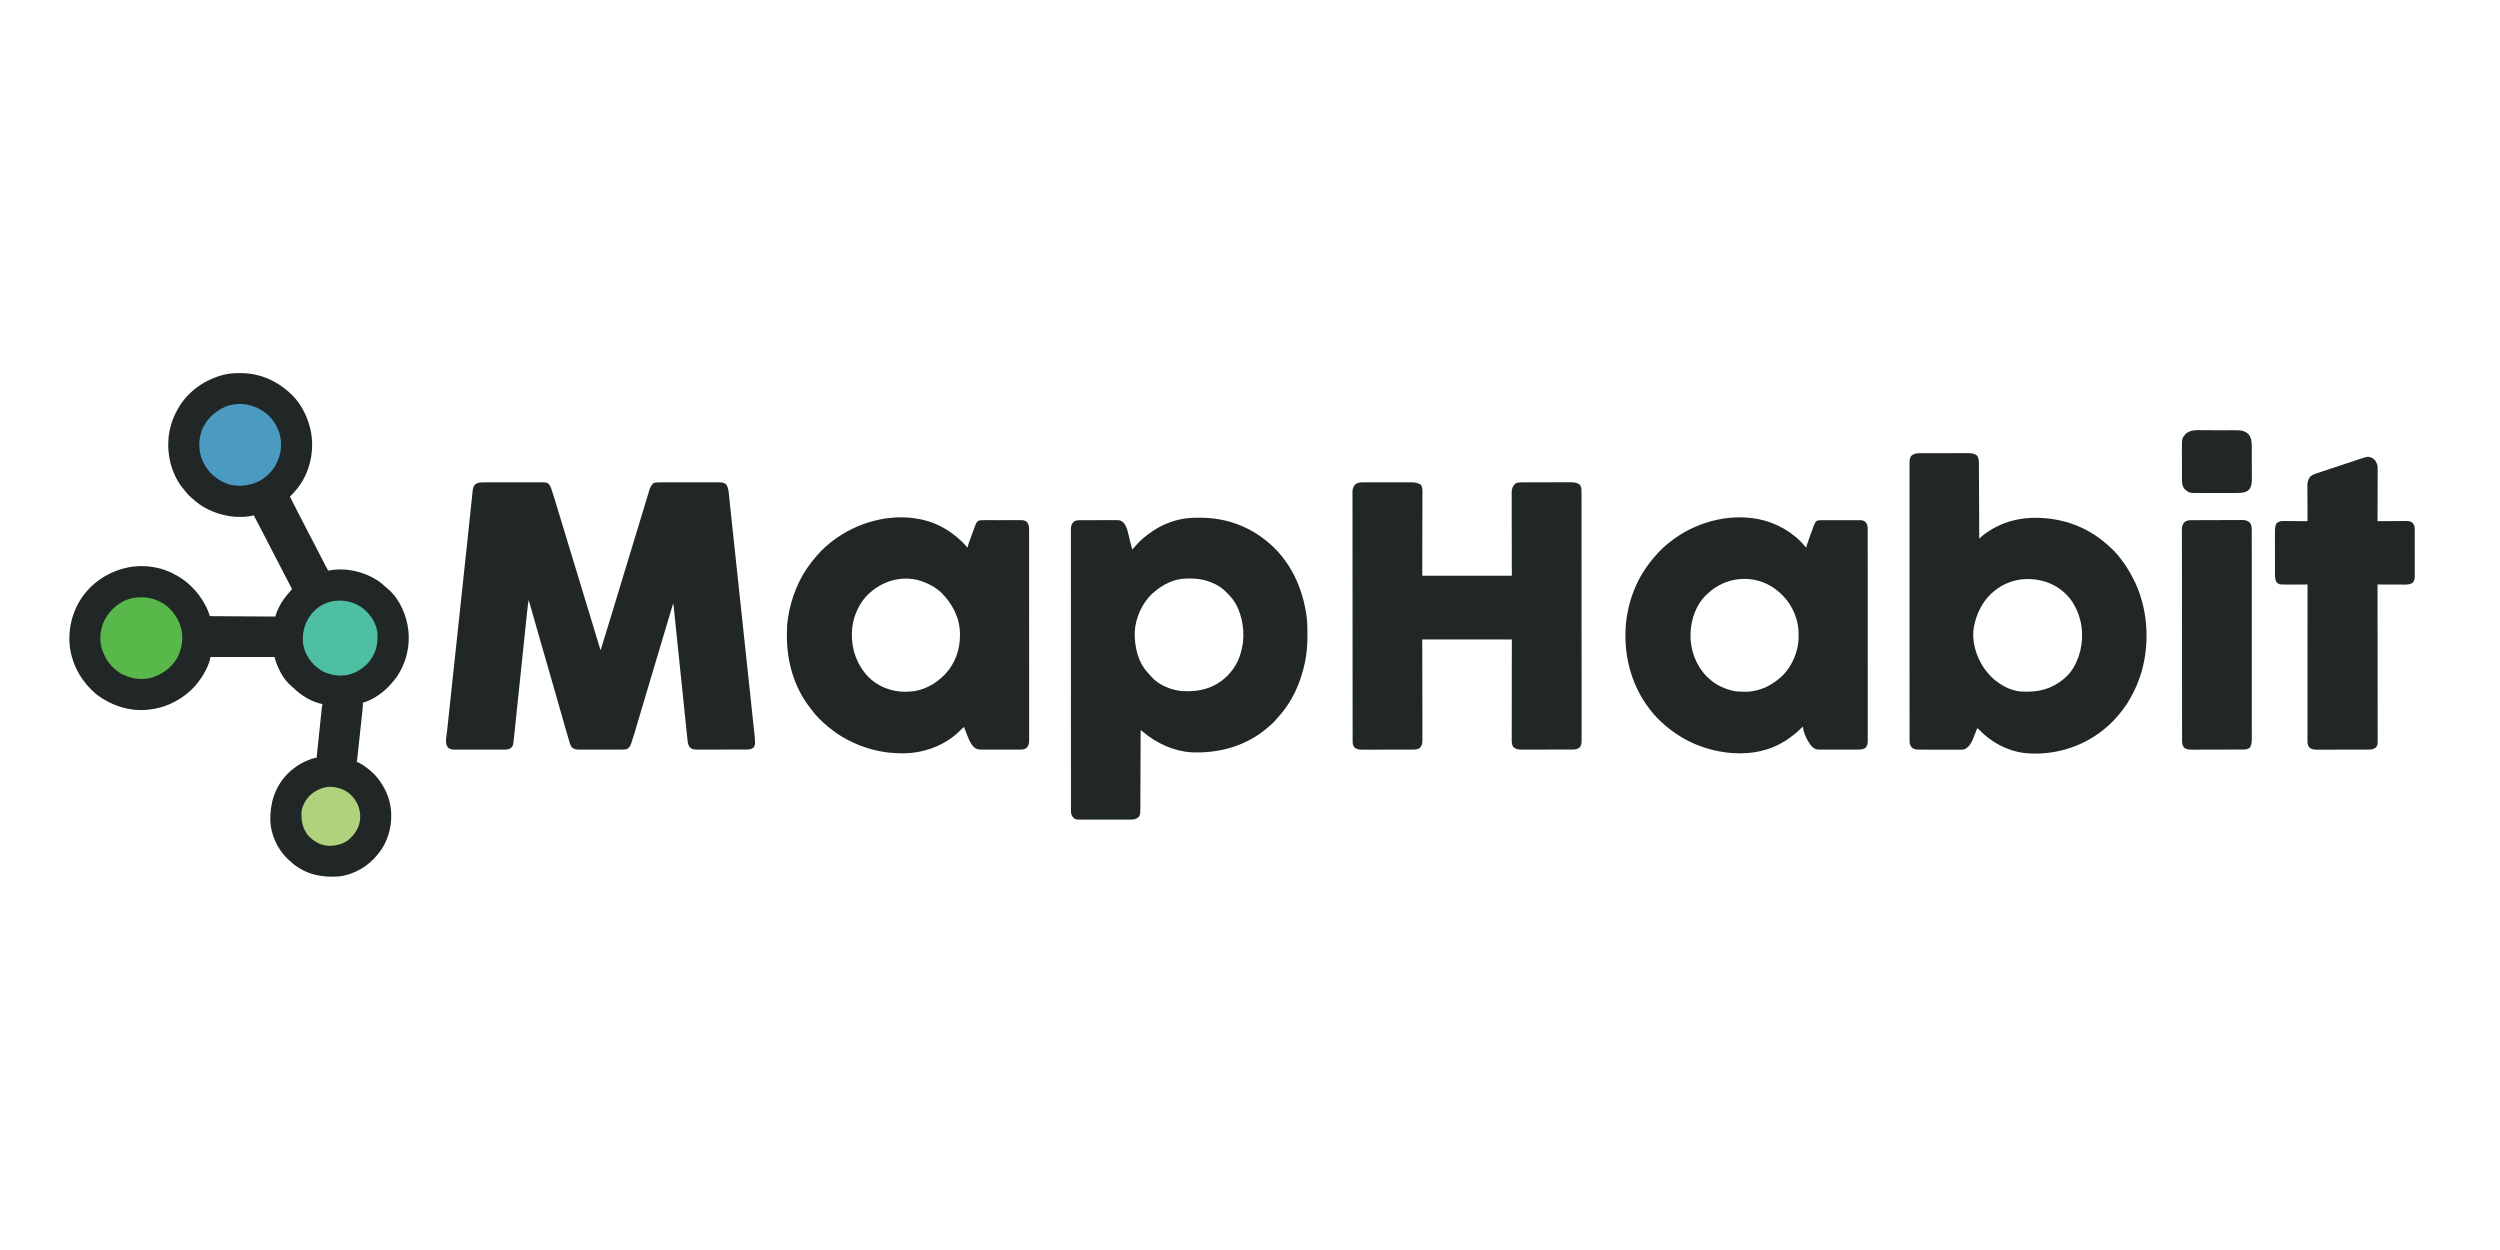
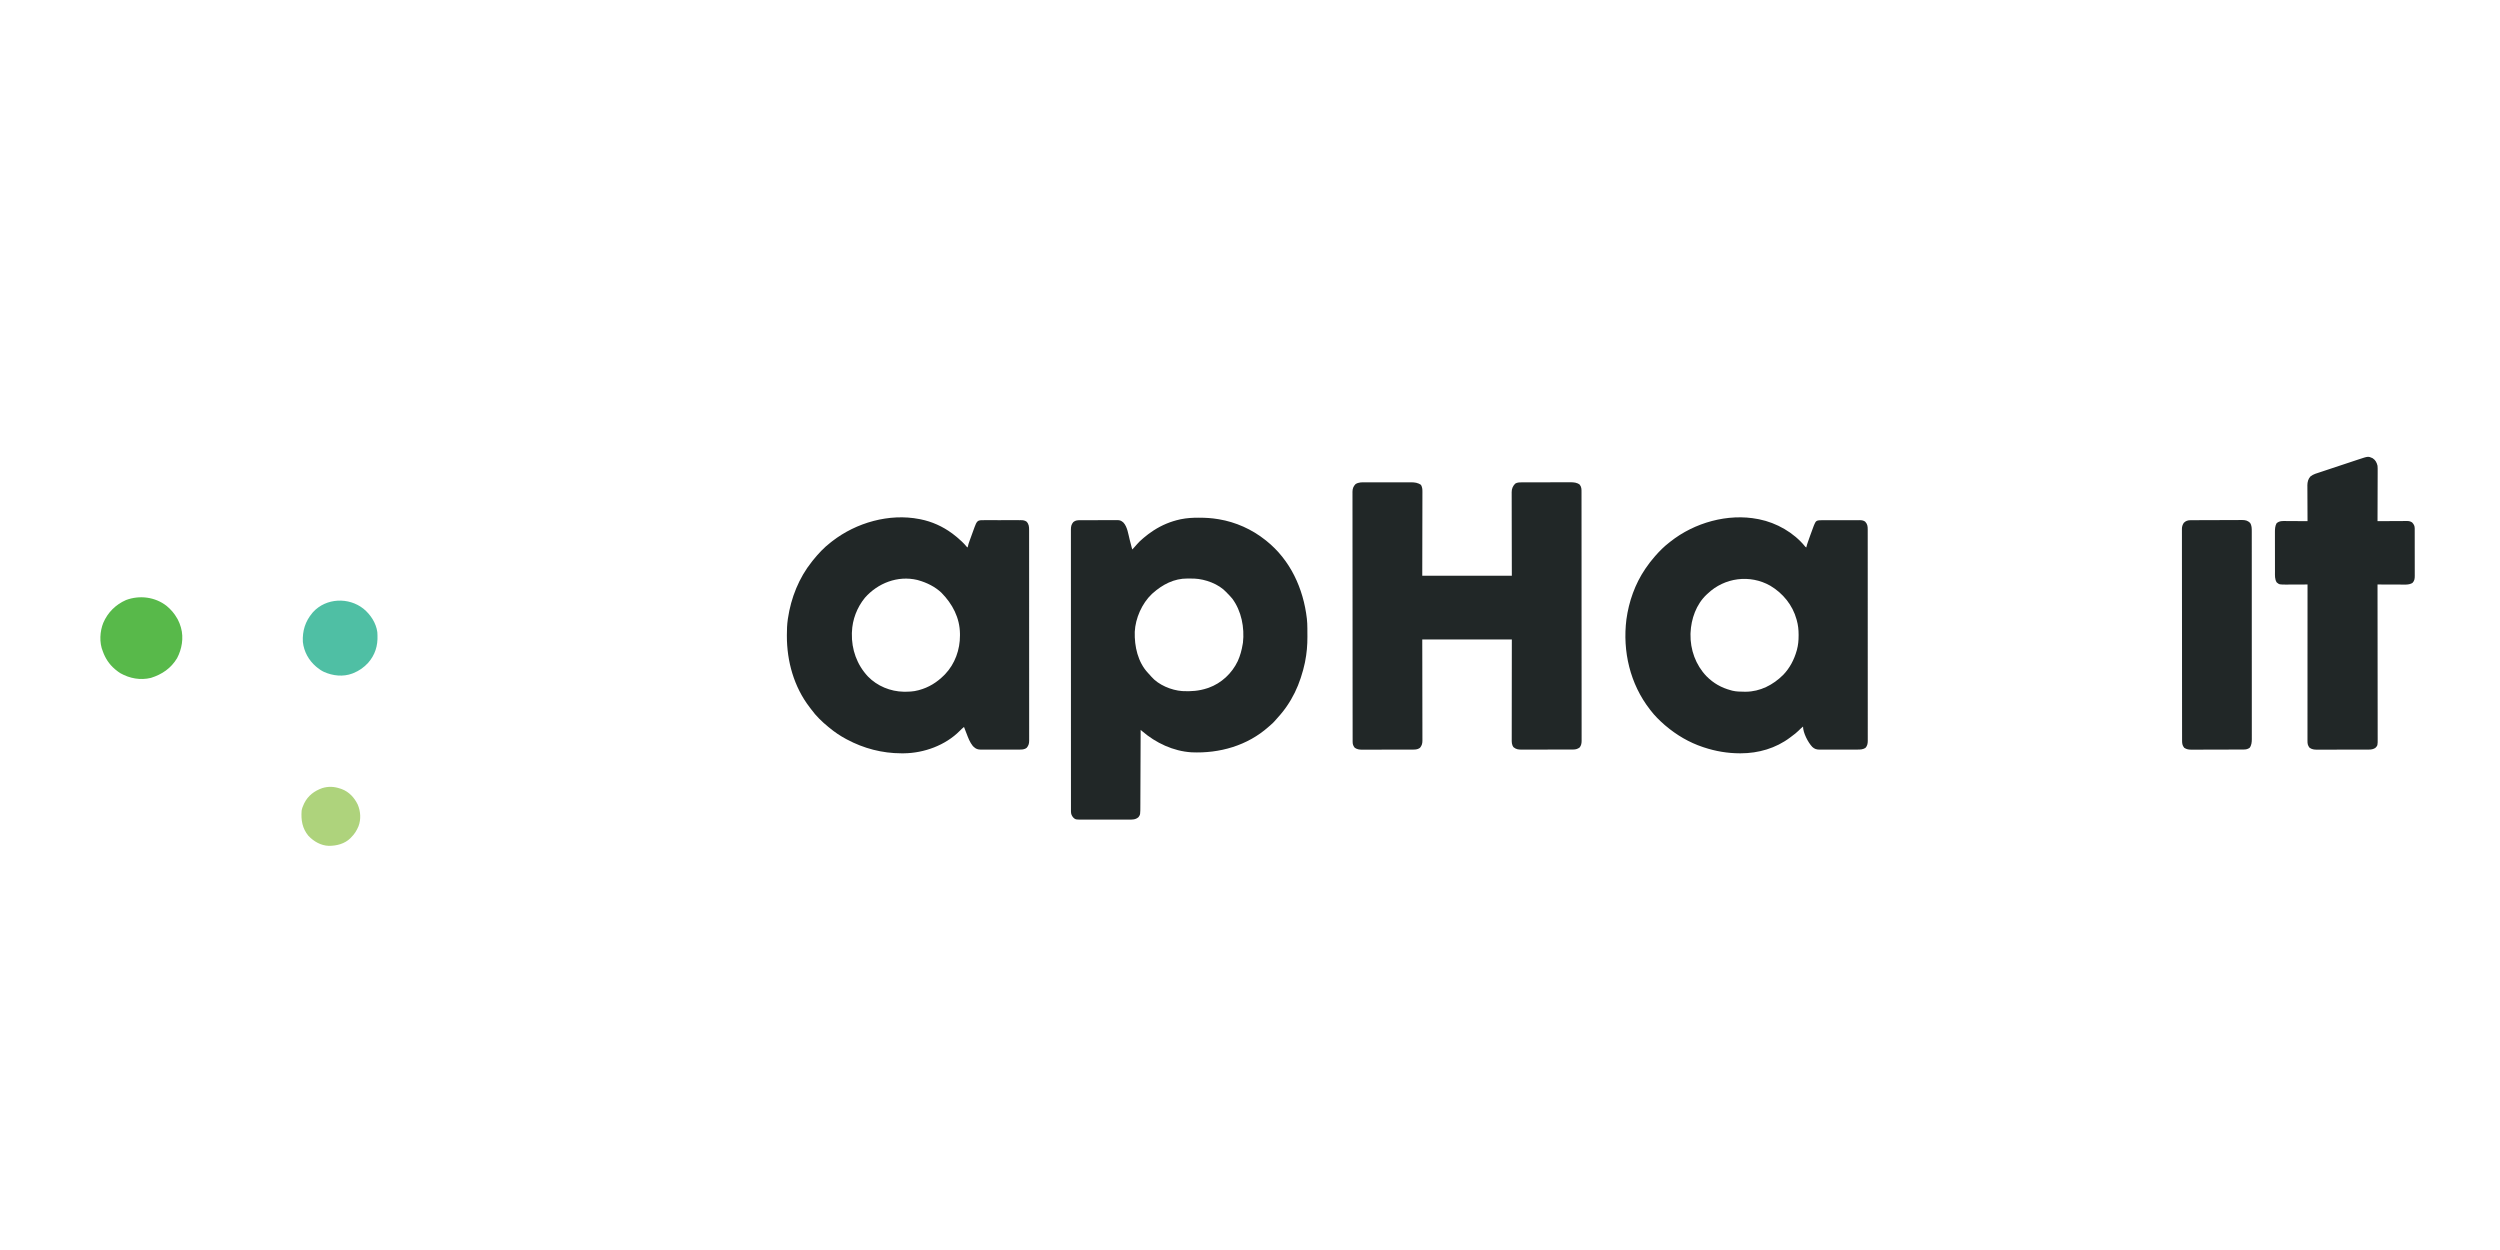
<svg xmlns="http://www.w3.org/2000/svg" version="1.1" width="6001" height="3001">
-   <path d="M0 0 C0.759 0.001 1.518 0.001 2.3 0.002 C50.936 0.161 93.134 20.609 127.363 54.664 C147.413 75.997 160.865 102.145 168.062 130.375 C168.359 131.531 168.655 132.688 168.961 133.879 C178.86 176.173 171.667 222.501 149.583 259.88 C141.174 273.415 131.5 285.293 120.062 296.375 C125.947 308.21 131.927 319.996 137.943 331.764 C139.43 334.672 140.914 337.581 142.398 340.49 C147.364 350.212 152.373 359.907 157.473 369.558 C161.31 376.827 165.073 384.133 168.822 391.449 C174.671 402.86 180.545 414.257 186.495 425.616 C189.51 431.378 192.497 437.153 195.469 442.938 C196.045 444.059 196.045 444.059 196.633 445.202 C198.546 448.925 200.457 452.648 202.365 456.374 C203.068 457.741 203.77 459.109 204.473 460.477 C204.95 461.411 204.95 461.411 205.437 462.364 C206.808 465.03 208.217 467.626 209.787 470.181 C211.062 472.375 211.062 472.375 211.062 474.375 C211.717 474.239 212.372 474.104 213.047 473.964 C252.875 466.158 296.066 475.648 330.062 497.473 C337.448 502.466 344.253 508.008 350.715 514.148 C352.81 516.135 354.963 517.975 357.188 519.812 C383.924 543.18 400.136 581.771 404.062 616.375 C404.173 617.331 404.284 618.288 404.398 619.273 C408.608 661.706 396.231 705.066 369.438 738.312 C367.991 740.01 366.533 741.698 365.062 743.375 C364.346 744.213 363.629 745.051 362.891 745.914 C346.073 765.177 322.619 782.4 298.062 790.375 C297.072 790.375 296.082 790.375 295.062 790.375 C295.089 791.592 295.115 792.809 295.142 794.063 C295.137 800.213 294.458 806.266 293.793 812.375 C293.591 814.286 293.591 814.286 293.384 816.236 C293.017 819.705 292.643 823.173 292.268 826.641 C291.876 830.279 291.489 833.917 291.101 837.556 C290.449 843.657 289.794 849.758 289.136 855.858 C288.376 862.911 287.621 869.965 286.87 877.019 C286.146 883.814 285.418 890.61 284.688 897.405 C284.378 900.294 284.069 903.183 283.761 906.072 C283.332 910.099 282.897 914.126 282.461 918.152 C282.334 919.352 282.207 920.552 282.075 921.788 C281.956 922.882 281.837 923.975 281.714 925.102 C281.612 926.053 281.51 927.005 281.404 927.985 C281.062 930.375 281.062 930.375 280.062 933.375 C280.894 933.611 281.725 933.847 282.582 934.09 C286.668 935.598 290.086 937.611 293.75 939.938 C294.455 940.383 295.16 940.828 295.886 941.287 C302.003 945.22 307.606 949.565 313.062 954.375 C314.037 955.205 315.012 956.035 316.016 956.891 C327.008 966.428 335.742 977.815 343.062 990.375 C343.708 991.468 344.354 992.561 345.02 993.688 C355.771 1012.473 362.333 1034.693 363.062 1056.375 C363.102 1057.484 363.142 1058.592 363.184 1059.734 C363.779 1092.947 354.058 1126.275 333.062 1152.375 C332.343 1153.295 331.624 1154.216 330.883 1155.164 C308.447 1183.344 274.69 1203.541 238.672 1208.066 C198.006 1211.543 159.278 1203.829 127.062 1177.375 C123.632 1174.47 120.329 1171.462 117.062 1168.375 C116.19 1167.578 115.317 1166.782 114.418 1165.961 C90.473 1143.283 74.349 1108.444 72.936 1075.42 C71.953 1033.309 83.047 995.265 112.195 963.961 C130.982 944.353 154.752 930.205 181.062 923.375 C182.053 923.375 183.042 923.375 184.062 923.375 C184.174 922.284 184.174 922.284 184.288 921.17 C187.495 889.804 190.706 858.438 194.049 827.085 C194.307 824.66 194.565 822.234 194.822 819.809 C195.178 816.446 195.538 813.084 195.898 809.723 C196.002 808.739 196.106 807.756 196.213 806.743 C196.311 805.839 196.409 804.935 196.509 804.004 C196.634 802.836 196.634 802.836 196.762 801.645 C197.087 799.194 197.553 796.794 198.062 794.375 C197.094 794.189 197.094 794.189 196.105 794 C171.029 788.511 148.12 774.359 129.672 756.828 C127.625 754.904 125.567 753.124 123.375 751.375 C103.364 734.361 89.316 706.387 83.062 681.375 C32.242 681.375 -18.578 681.375 -70.938 681.375 C-71.597 684.675 -72.257 687.975 -72.938 691.375 C-74.051 694.649 -75.195 697.808 -76.5 701 C-76.851 701.863 -77.202 702.726 -77.563 703.616 C-83.283 717.333 -90.942 729.585 -99.938 741.375 C-100.656 742.319 -101.374 743.262 -102.113 744.234 C-119.255 765.92 -141.018 781.762 -165.938 793.375 C-166.92 793.836 -167.902 794.298 -168.914 794.773 C-183.866 801.386 -199.767 805.291 -215.938 807.375 C-216.647 807.47 -217.357 807.565 -218.089 807.663 C-263.839 813.333 -309.549 798.192 -345.5 770.188 C-377.437 743.032 -399.76 706.922 -406.938 665.375 C-407.142 664.207 -407.347 663.039 -407.559 661.836 C-414.245 617.291 -402.814 570.756 -376.414 534.357 C-347.246 495.184 -305.019 471.437 -256.938 464.375 C-252.594 463.829 -248.312 463.501 -243.938 463.375 C-242.726 463.335 -241.514 463.295 -240.266 463.254 C-213.373 462.802 -186.036 468.195 -161.938 480.375 C-161.316 480.683 -160.694 480.991 -160.053 481.308 C-126.727 497.876 -100.577 524.009 -83.125 556.875 C-82.693 557.68 -82.262 558.485 -81.817 559.314 C-77.752 567.186 -75.114 574.905 -71.938 583.375 C5.777 583.87 5.777 583.87 85.062 584.375 C86.052 581.075 87.043 577.775 88.062 574.375 C89.417 570.897 91.007 567.551 92.625 564.188 C93.063 563.275 93.502 562.363 93.953 561.424 C100.594 547.922 109.156 536.63 119.062 525.375 C121.068 523.046 123.066 520.712 125.062 518.375 C124.712 517.698 124.361 517.022 124 516.325 C123.253 514.886 123.253 514.886 122.492 513.418 C121.653 511.8 121.653 511.8 120.797 510.149 C119.538 507.722 118.28 505.294 117.021 502.867 C113.862 496.774 110.703 490.682 107.543 484.59 C98.72 467.581 89.915 450.562 81.115 433.542 C78.91 429.278 76.705 425.014 74.5 420.75 C74.034 419.848 74.034 419.848 73.558 418.928 C68.497 409.143 63.429 399.361 58.354 389.583 C55.226 383.554 52.105 377.521 48.992 371.484 C47.972 369.506 46.951 367.528 45.93 365.55 C45.277 364.284 44.625 363.017 43.973 361.751 C39.948 353.882 39.948 353.882 35.633 346.172 C34.062 343.375 34.062 343.375 34.062 341.375 C33.433 341.508 32.804 341.641 32.156 341.777 C31.3 341.954 30.444 342.131 29.562 342.312 C28.727 342.487 27.892 342.661 27.031 342.84 C-15.053 350.426 -61.892 339.259 -96.948 315.099 C-103.26 310.57 -109.118 305.512 -114.938 300.375 C-115.76 299.687 -116.582 298.998 -117.43 298.289 C-123.388 293.238 -128.117 287.499 -132.938 281.375 C-133.595 280.595 -134.252 279.815 -134.93 279.012 C-162.882 245.615 -174.827 200.649 -171.625 157.672 C-169.476 133.737 -162.545 110.41 -150.938 89.375 C-150.361 88.309 -149.785 87.243 -149.191 86.145 C-127.024 46.57 -89.16 18.617 -46.047 5.906 C-44.429 5.452 -42.809 5.004 -41.188 4.562 C-40.48 4.367 -39.773 4.172 -39.045 3.971 C-26.195 0.67 -13.193 -0.036 0 0 Z " fill="#212727" transform="translate(575.938,895.625)" />
-   <path d="M0 0 C1.292 -0.004 2.585 -0.009 3.917 -0.013 C5.337 -0.013 6.757 -0.012 8.177 -0.012 C9.682 -0.015 11.187 -0.018 12.692 -0.022 C16.771 -0.031 20.849 -0.033 24.928 -0.034 C27.478 -0.034 30.029 -0.036 32.58 -0.039 C41.485 -0.048 50.39 -0.052 59.295 -0.052 C67.585 -0.051 75.875 -0.062 84.165 -0.077 C91.292 -0.09 98.419 -0.096 105.546 -0.095 C109.799 -0.095 114.051 -0.098 118.303 -0.108 C122.304 -0.118 126.304 -0.118 130.305 -0.111 C131.769 -0.11 133.233 -0.112 134.697 -0.118 C152.471 -0.187 152.471 -0.187 158.297 4.297 C160.783 7.519 162.209 10.706 163.507 14.516 C163.884 15.571 163.884 15.571 164.268 16.648 C166.759 23.709 168.987 30.852 171.146 38.02 C171.572 39.421 171.999 40.822 172.426 42.222 C173.568 45.971 174.703 49.722 175.838 53.474 C177.05 57.479 178.269 61.482 179.486 65.485 C181.505 72.124 183.521 78.764 185.534 85.404 C188.267 94.418 191.01 103.429 193.755 112.438 C194.607 115.234 195.459 118.03 196.311 120.826 C196.626 121.859 196.626 121.859 196.947 122.914 C207.624 157.957 218.263 193.012 228.909 228.065 C232.188 238.862 235.468 249.659 238.748 260.456 C239.498 262.925 240.248 265.394 240.999 267.864 C243.231 275.213 245.464 282.563 247.698 289.912 C248.931 293.968 250.164 298.023 251.396 302.079 C251.763 303.287 251.763 303.287 252.138 304.519 C255.624 315.993 259.103 327.47 262.576 338.948 C264.543 345.448 266.512 351.948 268.482 358.448 C270.095 363.772 271.706 369.097 273.314 374.423 C274.302 377.693 275.293 380.963 276.285 384.232 C276.747 385.755 277.207 387.278 277.666 388.801 C278.291 390.876 278.92 392.949 279.55 395.022 C279.902 396.185 280.254 397.348 280.616 398.546 C281.239 401.035 281.239 401.035 282.486 402.134 C292.474 369.78 302.43 337.418 312.236 305.009 C312.438 304.342 312.639 303.676 312.847 302.989 C314.519 297.464 316.19 291.939 317.861 286.414 C323.112 269.053 328.384 251.698 333.657 234.343 C334.424 231.819 335.191 229.294 335.958 226.769 C343.595 201.636 351.239 176.505 358.891 151.376 C363.592 135.939 368.287 120.501 372.971 105.059 C373.779 102.396 374.587 99.733 375.395 97.07 C375.661 96.194 375.927 95.317 376.201 94.413 C376.737 92.648 377.272 90.883 377.808 89.117 C379.099 84.865 380.389 80.612 381.677 76.358 C384.259 67.84 386.846 59.323 389.45 50.811 C390.83 46.295 392.197 41.776 393.555 37.254 C394.444 34.302 395.342 31.353 396.243 28.405 C396.661 27.032 397.074 25.658 397.483 24.282 C399.924 16.082 402.227 8.393 408.423 2.196 C412.925 -0.123 418.028 0.007 422.993 0 C424.284 -0.004 425.575 -0.009 426.905 -0.013 C428.324 -0.013 429.742 -0.012 431.161 -0.012 C432.664 -0.015 434.168 -0.018 435.671 -0.022 C439.746 -0.031 443.82 -0.033 447.895 -0.034 C450.444 -0.034 452.992 -0.036 455.541 -0.039 C464.44 -0.048 473.34 -0.052 482.24 -0.052 C490.522 -0.051 498.804 -0.062 507.086 -0.077 C514.208 -0.09 521.33 -0.096 528.452 -0.095 C532.701 -0.095 536.949 -0.098 541.198 -0.108 C545.196 -0.118 549.194 -0.118 553.192 -0.111 C554.654 -0.11 556.116 -0.112 557.578 -0.118 C575.136 -0.186 575.136 -0.186 582.298 3.634 C588.454 10.669 589.311 20 590.186 28.961 C590.324 30.243 590.461 31.526 590.602 32.848 C590.906 35.687 591.201 38.526 591.488 41.366 C591.968 46.106 592.469 50.844 592.972 55.581 C593.633 61.828 594.289 68.075 594.939 74.323 C596.354 87.929 597.807 101.531 599.268 115.131 C599.767 119.777 600.265 124.423 600.764 129.069 C600.891 130.248 601.017 131.428 601.148 132.643 C602.629 146.45 604.102 160.257 605.574 174.065 C605.855 176.7 606.136 179.336 606.417 181.971 C606.845 185.988 607.274 190.005 607.702 194.021 C608.729 203.656 609.757 213.29 610.785 222.924 C610.859 223.618 610.933 224.311 611.009 225.026 C611.385 228.552 611.762 232.079 612.138 235.605 C614.776 260.331 617.414 285.057 620.051 309.784 C622.601 333.697 625.152 357.611 627.703 381.524 C627.822 382.635 627.822 382.635 627.943 383.769 C628.658 390.475 629.374 397.181 630.089 403.887 C632.906 430.288 635.722 456.689 638.539 483.09 C638.686 484.47 638.833 485.849 638.98 487.228 C640.874 504.979 642.767 522.73 644.66 540.481 C645.166 545.22 645.671 549.96 646.177 554.699 C646.76 560.168 647.344 565.638 647.927 571.107 C648.136 573.073 648.346 575.04 648.556 577.006 C648.654 577.921 648.751 578.836 648.852 579.778 C648.947 580.668 649.042 581.557 649.139 582.474 C649.412 585.036 649.684 587.599 649.956 590.162 C650.316 593.551 650.683 596.94 651.056 600.328 C651.147 601.175 651.239 602.021 651.334 602.893 C651.505 604.472 651.679 606.051 651.856 607.63 C652.424 612.899 652.713 618.149 652.861 623.446 C652.887 624.13 652.914 624.813 652.941 625.517 C652.955 630.509 651.598 633.292 648.486 637.134 C643.739 640.575 639.734 641.257 633.965 641.274 C632.28 641.283 632.28 641.283 630.562 641.291 C629.335 641.293 628.107 641.294 626.842 641.295 C625.546 641.3 624.249 641.305 622.914 641.31 C619.36 641.323 615.806 641.329 612.252 641.334 C610.03 641.337 607.808 641.341 605.587 641.345 C598.63 641.359 591.673 641.369 584.717 641.373 C576.695 641.377 568.673 641.395 560.652 641.424 C554.445 641.445 548.239 641.455 542.032 641.457 C538.328 641.458 534.624 641.464 530.92 641.481 C526.786 641.501 522.652 641.497 518.518 641.49 C516.686 641.504 516.686 641.504 514.816 641.518 C506.942 641.479 501.569 641.08 495.673 635.446 C491.557 629.212 491.087 621.929 490.357 614.646 C490.259 613.72 490.162 612.795 490.062 611.841 C489.738 608.753 489.422 605.664 489.107 602.575 C488.875 600.35 488.643 598.126 488.411 595.901 C487.779 589.843 487.155 583.784 486.531 577.725 C485.868 571.292 485.199 564.86 484.53 558.428 C483.399 547.542 482.272 536.656 481.148 525.77 C480.014 514.779 478.877 503.787 477.736 492.797 C477.667 492.13 477.598 491.464 477.527 490.777 C477.179 487.423 476.83 484.068 476.482 480.714 C472.432 441.689 468.395 402.663 464.372 363.635 C463.625 356.379 462.876 349.124 462.127 341.869 C461.546 336.237 460.967 330.606 460.388 324.974 C460.039 321.586 459.69 318.197 459.34 314.808 C459.181 313.267 459.023 311.726 458.865 310.185 C458.651 308.1 458.436 306.016 458.22 303.932 C458.042 302.202 458.042 302.202 457.861 300.438 C457.47 296.992 456.993 293.565 456.486 290.134 C445.373 327.098 434.3 364.074 423.298 401.071 C416.876 422.67 410.451 444.267 403.998 465.856 C403.729 466.755 403.46 467.654 403.184 468.58 C400.479 477.626 397.774 486.672 395.067 495.718 C389.481 514.386 383.909 533.057 378.375 551.74 C377.508 554.667 376.64 557.595 375.772 560.522 C375.489 561.476 375.206 562.429 374.915 563.411 C374.35 565.317 373.785 567.222 373.219 569.128 C371.593 574.613 369.971 580.099 368.351 585.586 C367.348 588.981 366.342 592.375 365.334 595.769 C364.874 597.321 364.416 598.874 363.959 600.427 C361.59 608.482 359.099 616.482 356.352 624.417 C355.99 625.48 355.99 625.48 355.621 626.564 C353.722 631.947 351.826 635.427 347.486 639.134 C341.832 641.751 336.094 641.422 329.992 641.408 C328.842 641.413 327.691 641.419 326.506 641.424 C322.709 641.438 318.912 641.437 315.115 641.434 C312.472 641.438 309.829 641.443 307.187 641.447 C301.65 641.456 296.113 641.455 290.575 641.449 C284.186 641.443 277.797 641.456 271.408 641.477 C265.247 641.497 259.087 641.5 252.926 641.496 C250.311 641.497 247.696 641.502 245.081 641.512 C241.423 641.524 237.767 641.518 234.109 641.506 C233.031 641.514 231.953 641.521 230.842 641.529 C223.396 641.477 218.556 640.863 212.816 635.761 C209.175 630.914 207.871 624.835 206.204 619.102 C205.816 617.805 205.426 616.508 205.036 615.211 C204.028 611.848 203.04 608.479 202.06 605.107 C201.511 603.22 200.959 601.333 200.407 599.447 C198.087 591.509 195.814 583.559 193.557 575.603 C192.588 572.192 191.615 568.783 190.643 565.374 C188.996 559.597 187.351 553.82 185.708 548.043 C181.867 534.539 178.015 521.037 174.164 507.536 C173.32 504.576 172.476 501.617 171.632 498.657 C165.179 476.029 158.685 453.414 152.111 430.821 C151.722 429.483 151.332 428.144 150.943 426.806 C150.753 426.152 150.563 425.499 150.367 424.826 C149.443 421.648 148.519 418.471 147.595 415.294 C147.075 413.505 147.075 413.505 146.544 411.68 C141.155 393.13 135.868 374.55 130.575 355.972 C127.886 346.533 125.191 337.095 122.494 327.657 C122.179 326.556 122.179 326.556 121.858 325.433 C120.812 321.772 119.766 318.111 118.719 314.45 C116.766 307.615 114.814 300.781 112.861 293.946 C112.202 291.64 111.543 289.334 110.884 287.028 C110.418 285.397 109.952 283.765 109.486 282.134 C108.035 291.043 106.892 299.946 105.968 308.923 C105.828 310.263 105.687 311.603 105.546 312.943 C105.164 316.586 104.786 320.23 104.409 323.873 C103.999 327.818 103.586 331.762 103.173 335.706 C102.46 342.529 101.749 349.352 101.039 356.175 C100.011 366.053 98.979 375.93 97.946 385.807 C96.268 401.85 94.592 417.894 92.918 433.938 C92.818 434.897 92.718 435.855 92.615 436.843 C91.499 447.543 90.383 458.242 89.268 468.942 C88.863 472.825 88.458 476.708 88.053 480.59 C87.953 481.548 87.853 482.507 87.751 483.494 C86.083 499.483 84.413 515.472 82.74 531.461 C81.709 541.311 80.682 551.161 79.658 561.011 C78.956 567.76 78.251 574.509 77.544 581.258 C77.137 585.148 76.731 589.038 76.328 592.928 C75.959 596.495 75.586 600.061 75.21 603.627 C75.012 605.516 74.818 607.405 74.625 609.294 C72.148 632.64 72.148 632.64 66.486 638.134 C59.97 641.823 53.765 641.558 46.41 641.522 C45.103 641.527 43.797 641.532 42.451 641.538 C38.882 641.551 35.314 641.546 31.746 641.537 C28.003 641.529 24.26 641.536 20.517 641.541 C14.233 641.546 7.949 641.539 1.664 641.525 C-5.59 641.509 -12.845 641.514 -20.099 641.53 C-26.34 641.544 -32.58 641.546 -38.821 641.538 C-42.543 641.533 -46.265 641.533 -49.987 641.543 C-54.137 641.553 -58.287 641.539 -62.438 641.522 C-63.664 641.528 -64.89 641.534 -66.154 641.54 C-73.06 641.489 -78.802 641.33 -84.256 636.634 C-92.168 626.158 -87.909 610.915 -86.576 598.636 C-86.365 596.65 -86.154 594.664 -85.944 592.678 C-85.366 587.234 -84.781 581.792 -84.195 576.349 C-83.562 570.468 -82.937 564.585 -82.311 558.703 C-81.151 547.828 -79.987 536.954 -78.821 526.079 C-77.737 515.975 -76.656 505.871 -75.577 495.766 C-75.505 495.093 -75.433 494.42 -75.359 493.726 C-74.994 490.304 -74.628 486.881 -74.263 483.459 C-71.671 459.179 -69.074 434.9 -66.474 410.621 C-63.976 387.294 -61.48 363.968 -58.988 340.641 C-58.912 339.929 -58.836 339.217 -58.757 338.484 C-57.992 331.322 -57.227 324.16 -56.462 316.999 C-54.875 302.143 -53.287 287.288 -51.7 272.432 C-51.626 271.742 -51.552 271.051 -51.476 270.34 C-49.402 250.936 -47.327 231.531 -45.251 212.127 C-44.843 208.31 -44.434 204.494 -44.026 200.678 C-42.839 189.582 -41.651 178.485 -40.46 167.389 C-39.821 161.433 -39.182 155.476 -38.543 149.519 C-38.418 148.352 -38.293 147.186 -38.164 145.985 C-36.341 128.969 -34.549 111.951 -32.773 94.931 C-32.018 87.695 -31.257 80.461 -30.496 73.226 C-29.782 66.429 -29.076 59.631 -28.377 52.832 C-27.948 48.683 -27.512 44.534 -27.073 40.386 C-26.873 38.479 -26.676 36.572 -26.483 34.664 C-24.119 11.339 -24.119 11.339 -19.077 5.134 C-13.132 0.494 -7.447 0.011 0 0 Z " fill="#212727" transform="translate(1159.514,1157.866)" />
-   <path d="M0 0 C1.853 -0.005 1.853 -0.005 3.742 -0.01 C7.114 -0.018 10.486 -0.021 13.858 -0.022 C15.969 -0.023 18.08 -0.025 20.191 -0.027 C27.567 -0.037 34.943 -0.041 42.319 -0.04 C49.176 -0.039 56.033 -0.05 62.89 -0.066 C68.793 -0.079 74.696 -0.084 80.6 -0.084 C84.118 -0.083 87.637 -0.086 91.155 -0.097 C95.083 -0.108 99.01 -0.104 102.938 -0.098 C104.668 -0.106 104.668 -0.106 106.433 -0.115 C115.245 -0.08 123.632 0.174 130.598 6.145 C134.731 12.559 134.746 19.62 134.756 27.048 C134.761 27.814 134.766 28.579 134.771 29.368 C134.787 31.917 134.795 34.465 134.803 37.014 C134.813 38.848 134.823 40.681 134.833 42.515 C134.86 47.481 134.881 52.447 134.901 57.414 C134.923 62.608 134.951 67.803 134.978 72.997 C135.027 82.828 135.072 92.659 135.116 102.491 C135.165 113.685 135.22 124.88 135.275 136.074 C135.389 159.098 135.496 182.122 135.598 205.145 C136.601 204.23 136.601 204.23 137.625 203.296 C138.512 202.492 139.399 201.687 140.312 200.858 C141.188 200.062 142.063 199.267 142.964 198.447 C146.684 195.196 150.624 192.392 154.723 189.645 C155.541 189.093 156.358 188.542 157.201 187.973 C207.66 154.327 266.998 149.159 325.632 160.536 C361.972 168.002 397.152 183.461 426.598 206.145 C427.681 206.96 428.765 207.776 429.848 208.591 C438.981 215.54 447.337 223.19 455.598 231.145 C456.789 232.274 456.789 232.274 458.004 233.427 C463.354 238.606 467.988 244.307 472.598 250.145 C473.404 251.157 474.209 252.169 475.04 253.212 C485.676 266.703 494.54 280.986 502.598 296.145 C502.951 296.801 503.304 297.456 503.668 298.132 C540.025 366.008 546.328 452.684 524.798 526.131 C511.627 569.395 490.05 608.518 458.598 641.145 C458.064 641.701 457.53 642.257 456.979 642.83 C449.913 650.149 442.639 656.889 434.598 663.145 C433.16 664.309 433.16 664.309 431.692 665.497 C380.119 706.521 311.43 726.407 245.915 719.927 C202.843 714.97 164.67 694.198 134.743 663.262 C132.782 661.108 132.782 661.108 130.598 660.145 C130.302 660.931 130.005 661.716 129.699 662.525 C128.569 665.503 127.429 668.477 126.283 671.449 C125.556 673.342 124.84 675.24 124.124 677.137 C119.351 689.474 113.611 704.288 100.969 710.327 C96.482 711.876 91.961 711.691 87.26 711.647 C86.15 711.652 85.04 711.658 83.897 711.663 C80.245 711.676 76.594 711.659 72.942 711.641 C70.394 711.642 67.846 711.643 65.299 711.646 C59.966 711.647 54.633 711.635 49.301 711.612 C43.152 711.585 37.004 711.583 30.855 711.595 C24.919 711.606 18.983 711.6 13.047 711.586 C10.53 711.581 8.014 711.581 5.497 711.585 C1.976 711.588 -1.543 711.571 -5.064 711.549 C-6.615 711.556 -6.615 711.556 -8.197 711.563 C-14.509 711.498 -20.942 711.204 -25.923 706.8 C-29.856 702.356 -31.651 698.042 -31.654 692.16 C-31.662 690.68 -31.662 690.68 -31.67 689.17 C-31.665 688.091 -31.661 687.013 -31.656 685.901 C-31.66 684.746 -31.663 683.592 -31.666 682.402 C-31.673 679.186 -31.671 675.971 -31.665 672.755 C-31.661 669.26 -31.668 665.766 -31.674 662.271 C-31.683 656.143 -31.684 650.015 -31.681 643.887 C-31.675 634.774 -31.681 625.661 -31.69 616.549 C-31.705 599.327 -31.707 582.106 -31.704 564.885 C-31.702 551.588 -31.704 538.291 -31.708 524.994 C-31.709 523.085 -31.71 521.176 -31.71 519.268 C-31.711 516.391 -31.712 513.515 -31.713 510.638 C-31.721 483.887 -31.726 457.135 -31.722 430.384 C-31.721 429.375 -31.721 428.366 -31.721 427.326 C-31.72 422.212 -31.719 417.098 -31.719 411.984 C-31.718 410.968 -31.718 409.952 -31.718 408.906 C-31.718 406.852 -31.717 404.798 -31.717 402.744 C-31.712 370.781 -31.72 338.819 -31.738 306.856 C-31.759 270.962 -31.769 235.069 -31.765 199.175 C-31.765 195.349 -31.765 191.524 -31.764 187.698 C-31.764 186.756 -31.764 185.814 -31.764 184.843 C-31.763 170.609 -31.77 156.376 -31.78 142.142 C-31.792 125.957 -31.794 109.773 -31.781 93.588 C-31.775 84.527 -31.776 75.466 -31.79 66.405 C-31.798 60.355 -31.796 54.305 -31.784 48.255 C-31.778 44.807 -31.776 41.358 -31.788 37.909 C-31.798 34.195 -31.79 30.481 -31.777 26.767 C-31.784 25.695 -31.791 24.623 -31.799 23.519 C-31.754 17.36 -31.062 12.733 -28.402 7.145 C-20.266 -0.782 -10.688 -0.004 0 0 Z M157.08 344.472 C139.984 363.771 128.721 387.991 123.598 413.145 C123.374 414.193 123.15 415.241 122.918 416.321 C116.518 450.823 127.944 487.86 147.35 516.379 C150.512 520.853 153.999 525.021 157.598 529.145 C158.204 529.872 158.81 530.599 159.434 531.348 C163.452 536.111 167.737 540.25 172.598 544.145 C173.098 544.546 173.597 544.947 174.112 545.36 C188.934 557.102 205.043 566.043 223.598 570.145 C224.384 570.329 225.169 570.512 225.979 570.701 C234.17 572.423 242.328 572.501 250.661 572.458 C251.391 572.456 252.121 572.454 252.873 572.452 C289.917 572.297 321.853 559.373 348.033 533.011 C352.489 528.405 356.26 523.63 359.598 518.145 C360.253 517.077 360.908 516.008 361.583 514.907 C381.088 482.328 387.531 440.15 378.598 403.145 C375.704 391.621 372.069 380.714 366.598 370.145 C366.138 369.217 365.678 368.289 365.204 367.333 C350.735 339.272 324.354 318.017 294.398 308.442 C243.707 293.181 193.459 305.237 157.08 344.472 Z " fill="#212727" transform="translate(4615.402,1087.855)" />
  <path d="M0 0 C0.823 0.002 1.647 0.004 2.495 0.006 C17.011 0.059 31.222 0.939 45.562 3.312 C47.016 3.546 47.016 3.546 48.499 3.784 C88.831 10.517 127.575 27.891 159.562 53.312 C160.458 54.016 161.354 54.72 162.277 55.445 C219.936 101.606 251.133 169.835 259.562 242.312 C260.389 249.91 260.734 257.427 260.766 265.066 C260.771 266.166 260.777 267.265 260.783 268.397 C260.792 270.718 260.799 273.038 260.803 275.358 C260.812 278.814 260.843 282.269 260.875 285.725 C260.971 305.81 259.27 325.725 255.312 345.438 C254.999 347.024 254.999 347.024 254.679 348.644 C252.331 360.076 249.158 371.216 245.562 382.312 C245.276 383.208 244.989 384.104 244.693 385.027 C236.956 408.784 225.769 431.762 211.562 452.312 C210.823 453.384 210.083 454.455 209.32 455.559 C207.448 458.184 205.531 460.759 203.562 463.312 C202.598 464.565 202.598 464.565 201.613 465.844 C197.534 471.037 193.24 475.992 188.785 480.867 C186.652 483.214 184.576 485.603 182.5 488 C179.493 491.378 176.377 494.414 172.918 497.324 C171.124 498.839 169.361 500.39 167.613 501.957 C116.954 547.133 49.841 566.16 -17.149 563.192 C-61.265 560.43 -102.802 540.789 -136.065 512.21 C-137.012 511.397 -137.012 511.397 -137.978 510.567 C-138.46 510.153 -138.941 509.739 -139.438 509.312 C-139.441 510.313 -139.444 511.314 -139.448 512.346 C-139.529 536.717 -139.621 561.089 -139.725 585.46 C-139.775 597.246 -139.822 609.032 -139.859 620.818 C-139.892 631.092 -139.932 641.367 -139.98 651.641 C-140.006 657.08 -140.027 662.518 -140.041 667.957 C-140.054 673.08 -140.076 678.203 -140.105 683.327 C-140.114 685.203 -140.12 687.079 -140.122 688.955 C-140.153 712.629 -140.153 712.629 -144.562 718.75 C-151.697 725.109 -159.615 724.746 -168.703 724.701 C-170.018 724.706 -171.333 724.711 -172.687 724.717 C-176.274 724.73 -179.861 724.725 -183.448 724.715 C-187.213 724.708 -190.978 724.715 -194.743 724.72 C-201.064 724.725 -207.386 724.718 -213.707 724.704 C-221.001 724.687 -228.294 724.693 -235.588 724.709 C-241.866 724.723 -248.144 724.725 -254.422 724.717 C-258.164 724.712 -261.907 724.711 -265.65 724.721 C-269.824 724.732 -273.998 724.717 -278.172 724.701 C-279.402 724.707 -280.633 724.713 -281.9 724.719 C-295.719 724.617 -295.719 724.617 -300.952 719.967 C-304.915 715.512 -306.687 711.18 -306.689 705.275 C-306.695 704.277 -306.7 703.278 -306.705 702.25 C-306.701 701.158 -306.697 700.066 -306.692 698.941 C-306.695 697.772 -306.698 696.604 -306.702 695.399 C-306.709 692.145 -306.706 688.891 -306.701 685.637 C-306.696 682.1 -306.704 678.563 -306.71 675.027 C-306.719 668.825 -306.72 662.623 -306.716 656.422 C-306.711 647.199 -306.717 637.977 -306.725 628.755 C-306.741 611.327 -306.742 593.9 -306.74 576.472 C-306.738 563.016 -306.74 549.561 -306.744 536.105 C-306.745 534.173 -306.745 532.242 -306.746 530.31 C-306.747 527.4 -306.748 524.489 -306.749 521.578 C-306.757 494.509 -306.761 467.44 -306.757 440.37 C-306.757 439.349 -306.757 438.328 -306.757 437.276 C-306.756 432.101 -306.755 426.926 -306.754 421.751 C-306.754 420.724 -306.754 419.696 -306.754 418.637 C-306.753 416.558 -306.753 414.48 -306.753 412.401 C-306.747 380.056 -306.755 347.711 -306.774 315.366 C-306.794 279.044 -306.805 242.722 -306.801 206.401 C-306.801 202.53 -306.8 198.659 -306.8 194.788 C-306.8 193.834 -306.8 192.881 -306.8 191.899 C-306.799 177.494 -306.805 163.09 -306.816 148.685 C-306.828 132.307 -306.829 115.93 -306.817 99.552 C-306.81 90.382 -306.812 81.212 -306.826 72.042 C-306.834 65.921 -306.831 59.8 -306.82 53.678 C-306.813 50.188 -306.812 46.698 -306.824 43.207 C-306.834 39.45 -306.825 35.693 -306.812 31.936 C-306.82 30.849 -306.827 29.761 -306.834 28.641 C-306.781 21.252 -305.958 16.297 -301.062 10.5 C-295.487 5.854 -290.29 6.015 -283.326 6.022 C-282.311 6.015 -281.296 6.009 -280.25 6.002 C-276.897 5.983 -273.544 5.979 -270.191 5.977 C-267.859 5.97 -265.526 5.963 -263.194 5.956 C-258.305 5.944 -253.417 5.941 -248.529 5.942 C-242.267 5.942 -236.005 5.915 -229.742 5.88 C-224.925 5.858 -220.108 5.854 -215.291 5.855 C-212.982 5.853 -210.673 5.844 -208.365 5.828 C-205.135 5.809 -201.907 5.815 -198.678 5.827 C-197.726 5.815 -196.773 5.804 -195.792 5.793 C-190.008 5.847 -186.907 6.583 -182.438 10.312 C-181.869 10.784 -181.301 11.256 -180.715 11.742 C-171.171 22.037 -169.063 39.778 -165.688 53 C-164.948 55.871 -164.207 58.742 -163.465 61.613 C-163.008 63.384 -162.553 65.156 -162.1 66.928 C-161.896 67.724 -161.692 68.519 -161.481 69.339 C-161.303 70.036 -161.125 70.733 -160.942 71.451 C-160.498 73.089 -159.974 74.703 -159.438 76.312 C-158.104 74.834 -156.771 73.354 -155.438 71.875 C-154.614 70.962 -153.79 70.05 -152.941 69.109 C-151.394 67.381 -149.858 65.644 -148.34 63.891 C-144.016 58.905 -139.504 54.533 -134.438 50.312 C-133.542 49.54 -132.646 48.768 -131.723 47.973 C-124.62 41.916 -117.274 36.402 -109.438 31.312 C-108.598 30.766 -108.598 30.766 -107.741 30.208 C-88.254 17.681 -67.422 8.996 -44.812 4.062 C-44.122 3.911 -43.432 3.76 -42.72 3.604 C-28.568 0.739 -14.4 -0.067 0 0 Z M-110.438 181.312 C-111.105 181.907 -111.773 182.501 -112.461 183.113 C-136.24 205.608 -151.968 241.304 -153.564 273.89 C-154.53 308.914 -146.24 346.58 -121.625 372.938 C-120.752 373.837 -119.88 374.737 -118.98 375.664 C-116.438 378.312 -116.438 378.312 -113.996 381.34 C-96.617 401.531 -65.885 414.201 -39.72 416.184 C-18.948 417.357 0.75 415.909 20.562 409.312 C21.614 408.966 22.666 408.619 23.75 408.262 C54.476 397.304 79.642 373.685 93.625 344.371 C99.667 331.11 103.209 317.66 105.562 303.312 C105.756 302.237 105.949 301.162 106.148 300.055 C110.165 263.753 102.585 224.028 80.562 194.312 C76.824 189.725 72.723 185.515 68.562 181.312 C67.949 180.638 67.335 179.964 66.703 179.27 C47.967 159.003 16.109 147.398 -10.932 146.151 C-14.226 146.114 -17.519 146.081 -20.813 146.072 C-22.905 146.063 -24.995 146.032 -27.086 146 C-59.181 145.747 -86.947 160.387 -110.438 181.312 Z " fill="#212727" transform="translate(2877.438,1242.688)" />
  <path d="M0 0 C1.266 -0.004 2.532 -0.007 3.836 -0.011 C7.289 -0.02 10.741 -0.016 14.194 -0.01 C17.819 -0.005 21.444 -0.01 25.069 -0.013 C31.155 -0.016 37.241 -0.011 43.327 -0.002 C50.348 0.009 57.369 0.005 64.39 -0.006 C70.434 -0.015 76.478 -0.016 82.523 -0.011 C86.126 -0.008 89.728 -0.007 93.331 -0.014 C97.35 -0.021 101.368 -0.011 105.387 0 C106.57 -0.004 107.754 -0.008 108.973 -0.012 C117.957 0.034 125.758 0.865 133.193 6.259 C136.123 11.661 136.62 16.038 136.554 22.111 C136.557 22.976 136.559 23.842 136.562 24.734 C136.567 27.63 136.55 30.526 136.534 33.423 C136.533 35.536 136.533 37.65 136.535 39.763 C136.536 45.417 136.518 51.07 136.497 56.724 C136.48 62.032 136.479 67.339 136.477 72.647 C136.461 88.163 136.42 103.68 136.381 119.196 C136.319 153.867 136.257 188.538 136.193 224.259 C207.143 224.259 278.093 224.259 351.193 224.259 C351.075 156.495 351.075 156.495 350.923 88.731 C350.91 75.628 350.91 75.628 350.907 69.494 C350.904 65.209 350.893 60.923 350.877 56.638 C350.856 51.17 350.85 45.702 350.854 40.234 C350.853 38.228 350.847 36.223 350.836 34.217 C350.821 31.504 350.824 28.792 350.833 26.079 C350.819 24.907 350.819 24.907 350.806 23.71 C350.873 15.413 353.403 9.19 359.193 3.259 C363.765 0.162 369.489 0.135 374.859 0.118 C376.516 0.11 376.516 0.11 378.206 0.101 C379.403 0.1 380.6 0.099 381.833 0.098 C383.105 0.093 384.378 0.088 385.688 0.083 C389.168 0.07 392.647 0.063 396.127 0.059 C398.305 0.056 400.483 0.052 402.661 0.047 C409.488 0.033 416.315 0.024 423.142 0.02 C431 0.015 438.858 -0.002 446.716 -0.031 C452.805 -0.053 458.895 -0.063 464.984 -0.064 C468.614 -0.065 472.244 -0.071 475.874 -0.089 C479.928 -0.109 483.982 -0.104 488.036 -0.098 C489.225 -0.107 490.414 -0.116 491.639 -0.126 C499.809 -0.085 507.603 0.416 514.193 5.634 C518.57 11.378 518.48 16.485 518.451 23.456 C518.454 24.498 518.458 25.54 518.461 26.613 C518.471 30.127 518.466 33.64 518.461 37.154 C518.465 39.689 518.469 42.225 518.475 44.76 C518.484 50.284 518.488 55.809 518.486 61.333 C518.483 69.548 518.491 77.763 518.501 85.978 C518.521 101.502 518.526 117.027 518.527 132.552 C518.528 144.539 518.532 156.526 518.539 168.514 C518.541 171.962 518.542 175.411 518.544 178.859 C518.545 180.145 518.545 180.145 518.546 181.457 C518.558 205.576 518.566 229.694 518.565 253.813 C518.565 254.723 518.565 255.632 518.565 256.57 C518.565 261.18 518.564 265.791 518.564 270.401 C518.564 271.775 518.564 271.775 518.564 273.176 C518.564 275.028 518.564 276.88 518.564 278.731 C518.563 307.545 518.578 336.359 518.605 365.174 C518.636 397.534 518.653 429.894 518.651 462.254 C518.651 465.704 518.651 469.153 518.651 472.603 C518.651 473.877 518.651 473.877 518.651 475.176 C518.651 488.855 518.663 502.534 518.681 516.213 C518.698 529.956 518.7 543.699 518.686 557.443 C518.679 565.611 518.683 573.778 518.702 581.946 C518.716 588.041 518.708 594.135 518.693 600.229 C518.689 602.698 518.693 605.167 518.704 607.636 C518.718 610.985 518.708 614.334 518.691 617.684 C518.701 618.648 518.711 619.612 518.721 620.606 C518.659 626.527 517.805 631.416 514.193 636.259 C509.412 640.018 504.587 641.382 498.603 641.399 C496.857 641.408 496.857 641.408 495.077 641.417 C493.799 641.418 492.521 641.419 491.204 641.42 C489.846 641.425 488.487 641.43 487.129 641.435 C483.436 641.448 479.744 641.455 476.052 641.459 C473.744 641.462 471.436 641.466 469.128 641.47 C461.904 641.484 454.681 641.494 447.457 641.498 C439.124 641.502 430.791 641.52 422.458 641.549 C416.014 641.57 409.57 641.58 403.126 641.582 C399.278 641.583 395.431 641.589 391.584 641.607 C387.963 641.623 384.341 641.625 380.72 641.616 C378.764 641.615 376.808 641.629 374.852 641.643 C366.912 641.606 361.715 641.076 355.381 636.009 C350.619 630.022 350.908 623.287 350.953 615.964 C350.95 614.43 350.95 614.43 350.948 612.865 C350.944 609.445 350.955 606.026 350.966 602.607 C350.967 600.152 350.967 597.698 350.965 595.244 C350.965 589.964 350.971 584.685 350.982 579.405 C350.998 571.771 351.003 564.138 351.006 556.504 C351.01 544.118 351.024 531.732 351.042 519.346 C351.061 507.317 351.075 495.288 351.083 483.259 C351.084 482.509 351.085 481.76 351.085 480.987 C351.089 475.126 351.093 469.264 351.097 463.402 C351.116 434.688 351.156 405.973 351.193 377.259 C280.243 377.259 209.293 377.259 136.193 377.259 C136.228 395.224 136.263 413.19 136.299 431.7 C136.314 443.062 136.329 454.423 136.34 465.784 C136.346 471.751 136.352 477.719 136.358 483.686 C136.359 484.434 136.36 485.182 136.361 485.952 C136.374 498.025 136.397 510.097 136.425 522.17 C136.453 534.561 136.47 546.951 136.476 559.342 C136.48 566.987 136.493 574.632 136.517 582.277 C136.535 588.14 136.537 594.003 136.533 599.867 C136.534 602.271 136.539 604.676 136.551 607.08 C136.566 610.363 136.562 613.644 136.554 616.926 C136.563 617.878 136.572 618.831 136.581 619.812 C136.534 626.788 135.4 631.501 130.943 637.071 C124.191 642.442 115.996 641.555 107.766 641.549 C106.408 641.555 105.051 641.562 103.693 641.57 C100.022 641.587 96.35 641.592 92.679 641.593 C90.382 641.595 88.085 641.599 85.787 641.604 C77.764 641.623 69.741 641.631 61.718 641.629 C54.253 641.628 46.788 641.649 39.324 641.681 C32.902 641.707 26.479 641.718 20.057 641.716 C16.227 641.716 12.397 641.722 8.567 641.743 C4.965 641.762 1.363 641.762 -2.24 641.748 C-4.183 641.745 -6.125 641.761 -8.068 641.779 C-15.116 641.728 -19.854 641.144 -25.807 637.259 C-29.62 632.565 -30.93 628.787 -30.935 622.847 C-30.939 621.963 -30.942 621.079 -30.945 620.168 C-30.944 619.199 -30.942 618.23 -30.941 617.231 C-30.943 616.196 -30.946 615.16 -30.948 614.093 C-30.955 610.595 -30.954 607.096 -30.954 603.598 C-30.957 601.076 -30.961 598.553 -30.965 596.031 C-30.974 589.808 -30.978 583.585 -30.98 577.362 C-30.983 569.91 -30.992 562.458 -31.001 555.006 C-31.022 536.995 -31.032 518.983 -31.041 500.971 C-31.045 492.453 -31.05 483.935 -31.056 475.416 C-31.074 446.264 -31.089 417.112 -31.096 387.96 C-31.096 386.13 -31.097 384.299 -31.097 382.469 C-31.098 381.561 -31.098 380.654 -31.098 379.719 C-31.099 375.12 -31.101 370.521 -31.102 365.922 C-31.102 365.009 -31.102 364.097 -31.103 363.156 C-31.11 333.556 -31.134 303.955 -31.166 274.355 C-31.201 243.069 -31.22 211.783 -31.224 180.497 C-31.224 177.064 -31.225 173.631 -31.225 170.197 C-31.225 169.352 -31.225 168.507 -31.225 167.636 C-31.228 154.021 -31.243 140.406 -31.264 126.792 C-31.284 113.112 -31.29 99.432 -31.28 85.753 C-31.275 77.623 -31.281 69.493 -31.303 61.363 C-31.318 55.296 -31.312 49.231 -31.298 43.164 C-31.296 40.707 -31.3 38.249 -31.312 35.791 C-31.327 32.457 -31.317 29.124 -31.302 25.79 C-31.312 24.83 -31.322 23.87 -31.333 22.882 C-31.253 15.22 -29.382 9.951 -24.057 4.384 C-16.635 -0.469 -8.577 -0.029 0 0 Z " fill="#212727" transform="translate(3277.807,1157.741)" />
  <path d="M0 0 C0.883 0.172 1.767 0.343 2.677 0.52 C30.031 6.036 55.487 17.482 78 34 C78.569 34.415 79.139 34.831 79.726 35.259 C87.045 40.659 93.848 46.549 100.5 52.75 C101.159 53.364 101.817 53.978 102.496 54.61 C106.173 58.098 109.556 61.694 112.756 65.626 C113.974 67.138 113.974 67.138 116 68 C116.095 67.212 116.19 66.424 116.288 65.612 C117.206 60.956 118.763 56.662 120.387 52.211 C120.726 51.271 121.066 50.332 121.415 49.363 C122.135 47.377 122.857 45.392 123.582 43.408 C124.675 40.409 125.755 37.406 126.834 34.402 C136.306 8.222 136.306 8.222 140.951 4.391 C145.393 2.365 149.466 2.582 154.295 2.612 C155.329 2.607 156.364 2.601 157.43 2.596 C160.848 2.583 164.266 2.591 167.684 2.602 C170.061 2.6 172.438 2.597 174.816 2.593 C179.798 2.588 184.781 2.595 189.763 2.609 C196.146 2.626 202.53 2.616 208.913 2.598 C213.823 2.587 218.732 2.591 223.642 2.599 C225.995 2.601 228.349 2.598 230.702 2.591 C233.994 2.583 237.285 2.595 240.576 2.612 C242.033 2.603 242.033 2.603 243.519 2.593 C248.769 2.643 252.467 3.049 257 6 C262.722 11.881 263.296 18.07 263.254 25.871 C263.259 27.2 263.259 27.2 263.264 28.556 C263.273 31.535 263.267 34.513 263.261 37.492 C263.264 39.645 263.268 41.798 263.272 43.952 C263.283 49.876 263.28 55.801 263.276 61.725 C263.274 68.112 263.283 74.498 263.29 80.885 C263.303 93.4 263.305 105.914 263.302 118.429 C263.301 128.598 263.302 138.767 263.307 148.936 C263.307 150.396 263.308 151.857 263.308 153.317 C263.309 155.518 263.31 157.719 263.311 159.92 C263.32 180.383 263.324 200.847 263.32 221.311 C263.32 222.083 263.319 222.854 263.319 223.649 C263.318 227.56 263.318 231.471 263.317 235.382 C263.317 236.158 263.316 236.935 263.316 237.735 C263.316 239.306 263.315 240.877 263.315 242.447 C263.31 266.891 263.318 291.335 263.336 315.779 C263.357 343.236 263.368 370.693 263.364 398.15 C263.363 401.077 263.363 404.004 263.363 406.93 C263.362 407.651 263.362 408.372 263.362 409.114 C263.361 420 263.368 430.885 263.378 441.771 C263.39 454.148 263.392 466.526 263.38 478.903 C263.374 485.221 263.373 491.539 263.385 497.856 C263.395 503.637 263.392 509.417 263.378 515.197 C263.376 517.291 263.378 519.385 263.386 521.479 C263.396 524.321 263.388 527.162 263.375 530.003 C263.382 530.821 263.389 531.638 263.397 532.48 C263.335 539.029 261.936 543.646 257.688 548.812 C251.832 553.579 245.611 553.293 238.408 553.275 C237.354 553.28 236.299 553.285 235.213 553.29 C231.736 553.304 228.259 553.303 224.781 553.301 C222.36 553.305 219.94 553.309 217.519 553.314 C212.448 553.321 207.378 553.321 202.307 553.316 C195.81 553.31 189.314 553.327 182.817 553.35 C177.819 553.365 172.821 553.366 167.823 553.363 C165.428 553.363 163.033 553.368 160.637 553.378 C157.289 553.391 153.94 553.384 150.592 553.372 C149.604 553.38 148.615 553.388 147.597 553.395 C140.233 553.339 135.32 551.746 130 546.438 C129.381 545.838 128.762 545.239 128.125 544.621 C120.929 535.746 117.155 525.42 113.125 514.875 C112.527 513.33 111.928 511.786 111.328 510.242 C109.876 506.498 108.435 502.751 107 499 C105.897 499.93 104.796 500.863 103.695 501.797 C103.082 502.316 102.468 502.835 101.836 503.37 C100.086 504.924 98.476 506.544 96.875 508.25 C62.571 543.014 10.895 561.78 -37.24 562.241 C-38.639 562.246 -40.038 562.249 -41.438 562.25 C-42.158 562.251 -42.879 562.251 -43.622 562.252 C-89.338 562.185 -133.733 550.562 -174 529 C-174.648 528.656 -175.297 528.313 -175.965 527.959 C-190.258 520.339 -203.566 511.388 -216 501 C-216.91 500.274 -217.82 499.549 -218.758 498.801 C-233.882 486.481 -248.345 472.485 -259.795 456.649 C-261.046 454.936 -262.338 453.261 -263.641 451.586 C-301.182 402.762 -318.274 341.419 -318.188 280.438 C-318.187 279.646 -318.186 278.855 -318.186 278.04 C-318.16 265.598 -317.798 253.331 -316 241 C-315.871 240.107 -315.742 239.213 -315.609 238.293 C-308.244 188.984 -289.301 141.107 -258 102 C-256.795 100.478 -256.795 100.478 -255.566 98.926 C-242.98 83.285 -228.996 68.198 -213 56 C-211.801 55.06 -210.601 54.12 -209.402 53.18 C-151.718 8.432 -72.398 -14.175 0 0 Z M-131 189 C-149.761 212.099 -161.049 241.214 -162 271 C-162.052 272.134 -162.103 273.269 -162.156 274.438 C-163.106 313.068 -150.012 349.734 -123.478 377.978 C-101.149 400.923 -69.517 413.835 -37.704 414.424 C-25.825 414.465 -14.486 414.175 -3 411 C-2.366 410.834 -1.731 410.667 -1.078 410.496 C22.232 404.312 42.002 391.998 59 375 C59.86 374.14 60.72 373.28 61.605 372.395 C85.349 347.473 97.464 313.375 97.312 279.25 C97.308 277.932 97.303 276.614 97.298 275.255 C96.835 236.75 79.361 203.851 52.863 176.82 C37.587 162.354 18.07 152.702 -2 147 C-3.125 146.679 -4.251 146.358 -5.41 146.027 C-52.267 135.065 -99.85 153.579 -131 189 Z " fill="#212727" transform="translate(2207,1246)" />
  <path d="M0 0 C0.883 0.172 1.767 0.343 2.677 0.52 C44.419 8.938 85.729 32.319 112.801 65.645 C113.977 67.144 113.977 67.144 116 68 C116.109 67.341 116.217 66.682 116.329 66.003 C117.176 62.211 118.438 58.602 119.73 54.945 C120.003 54.167 120.276 53.388 120.557 52.586 C121.137 50.936 121.718 49.287 122.3 47.639 C123.172 45.17 124.036 42.698 124.9 40.227 C127.552 32.671 130.259 25.138 133.176 17.68 C133.625 16.53 134.074 15.38 134.536 14.195 C138.299 5.982 138.299 5.982 141.996 3.848 C146.401 2.605 150.647 2.714 155.203 2.725 C156.228 2.72 157.253 2.715 158.309 2.71 C161.694 2.696 165.079 2.697 168.465 2.699 C170.82 2.695 173.175 2.691 175.53 2.686 C180.465 2.679 185.4 2.679 190.336 2.684 C196.659 2.69 202.981 2.673 209.304 2.65 C214.168 2.635 219.031 2.634 223.894 2.637 C226.225 2.637 228.557 2.632 230.888 2.622 C234.148 2.609 237.408 2.616 240.668 2.628 C241.629 2.62 242.591 2.612 243.582 2.605 C248.812 2.646 252.485 3.059 257 6 C262.478 11.782 263.296 17.002 263.254 24.761 C263.259 26.09 263.259 26.09 263.264 27.447 C263.273 30.432 263.267 33.417 263.261 36.403 C263.264 38.558 263.268 40.714 263.272 42.87 C263.283 48.806 263.28 54.743 263.276 60.679 C263.274 67.077 263.283 73.474 263.29 79.872 C263.303 92.41 263.305 104.948 263.302 117.487 C263.301 127.676 263.302 137.865 263.307 148.054 C263.307 149.517 263.308 150.98 263.308 152.444 C263.309 154.648 263.31 156.853 263.311 159.058 C263.32 179.561 263.324 200.065 263.32 220.568 C263.32 221.342 263.319 222.115 263.319 222.911 C263.318 226.83 263.318 230.749 263.317 234.668 C263.317 235.447 263.316 236.225 263.316 237.027 C263.316 238.601 263.315 240.175 263.315 241.749 C263.31 266.24 263.318 290.731 263.336 315.221 C263.357 342.73 263.368 370.238 263.364 397.746 C263.363 400.679 263.363 403.612 263.363 406.544 C263.362 407.267 263.362 407.989 263.362 408.733 C263.361 419.638 263.368 430.544 263.378 441.45 C263.39 453.852 263.392 466.254 263.38 478.656 C263.374 484.986 263.373 491.316 263.385 497.646 C263.395 503.439 263.392 509.232 263.378 515.024 C263.376 517.122 263.378 519.219 263.386 521.317 C263.396 524.165 263.388 527.013 263.375 529.862 C263.382 530.678 263.389 531.495 263.397 532.336 C263.336 538.758 262.333 544.604 257.688 549.375 C251.373 553.193 245.581 553.293 238.408 553.275 C237.354 553.28 236.299 553.285 235.213 553.29 C231.736 553.304 228.259 553.303 224.781 553.301 C222.36 553.305 219.94 553.309 217.519 553.314 C212.448 553.321 207.378 553.321 202.307 553.316 C195.81 553.31 189.314 553.327 182.817 553.35 C177.819 553.365 172.821 553.366 167.823 553.363 C165.428 553.363 163.033 553.368 160.637 553.378 C157.289 553.391 153.94 553.384 150.592 553.372 C149.604 553.38 148.615 553.388 147.597 553.395 C140.489 553.341 135.484 551.837 130.188 546.875 C119.882 536.021 108 512.867 108 498 C104.127 501.31 100.319 504.612 96.812 508.312 C92.215 512.972 86.973 516.819 81.729 520.71 C80.081 521.939 78.45 523.189 76.82 524.441 C42.707 550.204 0.857 562.214 -41.5 562.25 C-42.218 562.251 -42.937 562.251 -43.677 562.252 C-73.208 562.208 -101.988 557.318 -130 548 C-130.76 547.751 -131.52 547.501 -132.304 547.244 C-165.447 536.211 -195.45 518.498 -222 496 C-222.868 495.265 -223.735 494.53 -224.629 493.773 C-236.651 483.236 -248.356 471.765 -258 459 C-258.495 458.365 -258.99 457.73 -259.5 457.076 C-307.244 395.777 -325.483 317.391 -315.973 240.828 C-310.111 197.984 -295.328 155.925 -271 120 C-270.531 119.303 -270.062 118.607 -269.579 117.889 C-262.935 108.084 -255.844 98.869 -248 90 C-247.276 89.165 -246.551 88.329 -245.805 87.469 C-236.064 76.399 -225.671 66.025 -214 57 C-212.724 55.984 -211.448 54.967 -210.172 53.949 C-152.71 8.557 -72.579 -14.211 0 0 Z M-121 179 C-121.81 179.735 -122.619 180.47 -123.453 181.227 C-148.29 204.58 -160.643 239.537 -162 273 C-162.041 273.986 -162.083 274.972 -162.125 275.988 C-162.888 313.519 -149.781 350.093 -123.703 377.262 C-107.024 394.158 -87.857 404.905 -65 411 C-63.853 411.321 -62.705 411.642 -61.523 411.973 C-52.222 414.151 -42.944 414.314 -33.438 414.375 C-32.148 414.389 -30.858 414.403 -29.529 414.417 C5.03 414.248 36.444 397.963 60.509 373.864 C76.232 357.551 86.708 337.373 92.812 315.688 C93.007 314.996 93.202 314.304 93.403 313.591 C96.419 302.273 97.409 291.197 97.375 279.5 C97.374 278.799 97.374 278.097 97.373 277.374 C97.331 265.529 96.251 254.421 93 243 C92.802 242.262 92.603 241.525 92.399 240.765 C82.992 206.468 59.763 178.042 29.438 160 C-19.361 132.272 -80.598 140.314 -121 179 Z " fill="#212727" transform="translate(4220,1246)" />
  <path d="M0 0 C6.784 4.357 10.025 10.504 11.812 18.164 C12.218 22.579 12.193 26.964 12.153 31.395 C12.154 32.693 12.154 33.992 12.154 35.33 C12.155 38.864 12.138 42.399 12.117 45.933 C12.098 49.637 12.096 53.34 12.093 57.044 C12.083 64.045 12.059 71.047 12.029 78.048 C11.995 86.024 11.979 94 11.963 101.976 C11.932 118.372 11.879 134.768 11.812 151.164 C12.764 151.157 13.715 151.151 14.695 151.144 C23.67 151.083 32.645 151.038 41.62 151.009 C46.234 150.993 50.848 150.972 55.462 150.938 C59.916 150.905 64.371 150.887 68.825 150.879 C70.523 150.874 72.22 150.863 73.918 150.847 C76.3 150.825 78.681 150.822 81.063 150.823 C81.761 150.813 82.46 150.802 83.179 150.791 C87.787 150.82 90.894 151.758 94.812 154.164 C98.996 158.696 101.06 162.279 101.073 168.464 C101.08 169.538 101.087 170.612 101.095 171.718 C101.091 173.478 101.091 173.478 101.087 175.273 C101.095 177.132 101.095 177.132 101.103 179.029 C101.114 182.426 101.117 185.822 101.114 189.219 C101.113 192.057 101.118 194.895 101.123 197.733 C101.134 204.43 101.134 211.127 101.128 217.824 C101.122 224.727 101.134 231.629 101.156 238.532 C101.173 244.463 101.179 250.395 101.176 256.326 C101.174 259.866 101.177 263.407 101.191 266.947 C101.206 270.897 101.196 274.846 101.185 278.796 C101.192 279.965 101.2 281.134 101.208 282.339 C101.163 289.328 100.672 294.136 95.688 299.414 C87.24 304.556 76.72 303.425 67.184 303.359 C65.582 303.356 63.981 303.353 62.379 303.351 C58.192 303.343 54.005 303.324 49.818 303.301 C45.534 303.281 41.251 303.272 36.967 303.262 C28.582 303.24 20.197 303.206 11.812 303.164 C11.814 303.969 11.815 304.775 11.816 305.604 C11.883 353.319 11.935 401.034 11.966 448.749 C11.969 454.477 11.973 460.205 11.977 465.933 C11.978 467.073 11.979 468.213 11.98 469.388 C11.993 487.858 12.016 506.327 12.044 524.797 C12.072 543.745 12.089 562.693 12.095 581.641 C12.099 593.335 12.112 605.029 12.136 616.723 C12.152 624.74 12.157 632.756 12.153 640.773 C12.151 645.4 12.154 650.026 12.17 654.653 C12.185 658.89 12.185 663.126 12.175 667.363 C12.174 668.895 12.178 670.427 12.187 671.958 C12.289 689.593 12.289 689.593 6.5 695.539 C1.717 698.431 -2.656 699.413 -8.208 699.431 C-9.391 699.44 -10.574 699.449 -11.793 699.457 C-13.078 699.456 -14.362 699.456 -15.685 699.455 C-17.062 699.461 -18.439 699.467 -19.816 699.475 C-23.546 699.493 -27.275 699.497 -31.004 699.499 C-33.337 699.5 -35.67 699.504 -38.003 699.51 C-46.149 699.528 -54.296 699.536 -62.442 699.535 C-70.023 699.533 -77.604 699.555 -85.185 699.586 C-91.705 699.612 -98.225 699.623 -104.745 699.622 C-108.634 699.621 -112.523 699.627 -116.412 699.648 C-120.072 699.668 -123.73 699.668 -127.39 699.653 C-129.363 699.65 -131.337 699.667 -133.311 699.684 C-140.404 699.634 -145.201 699.086 -151.188 695.164 C-155.642 689.681 -156.313 685.609 -156.311 678.706 C-156.312 678.056 -156.313 677.407 -156.314 676.738 C-156.317 674.552 -156.312 672.366 -156.308 670.181 C-156.308 668.602 -156.309 667.023 -156.31 665.443 C-156.313 661.097 -156.309 656.751 -156.304 652.404 C-156.299 647.72 -156.301 643.036 -156.301 638.351 C-156.302 630.233 -156.299 622.115 -156.293 613.996 C-156.285 602.258 -156.282 590.521 -156.281 578.783 C-156.279 559.74 -156.272 540.697 -156.263 521.654 C-156.254 503.154 -156.247 484.653 -156.242 466.152 C-156.242 465.012 -156.242 463.872 -156.242 462.698 C-156.24 456.979 -156.239 451.26 -156.238 445.541 C-156.227 398.082 -156.21 350.623 -156.188 303.164 C-156.919 303.169 -157.651 303.173 -158.405 303.178 C-165.333 303.218 -172.262 303.248 -179.19 303.268 C-182.751 303.278 -186.313 303.292 -189.874 303.315 C-193.977 303.341 -198.08 303.351 -202.184 303.359 C-203.45 303.37 -204.716 303.38 -206.02 303.391 C-223.838 303.393 -223.838 303.393 -230.188 298.164 C-235.073 290.661 -234.337 281.486 -234.333 272.858 C-234.336 271.751 -234.339 270.644 -234.343 269.504 C-234.352 265.862 -234.354 262.22 -234.355 258.578 C-234.359 256.035 -234.362 253.492 -234.366 250.949 C-234.372 245.625 -234.373 240.301 -234.373 234.977 C-234.372 228.844 -234.383 222.712 -234.399 216.579 C-234.413 210.653 -234.417 204.728 -234.416 198.802 C-234.417 196.293 -234.422 193.784 -234.43 191.274 C-234.439 187.759 -234.436 184.244 -234.43 180.729 C-234.436 179.702 -234.442 178.675 -234.447 177.617 C-234.416 170.289 -234.221 162.704 -230.5 156.227 C-223.387 149.883 -215.319 150.768 -206.285 150.871 C-204.838 150.877 -203.391 150.881 -201.943 150.884 C-198.154 150.895 -194.365 150.925 -190.575 150.958 C-186.701 150.989 -182.826 151.002 -178.951 151.018 C-171.363 151.05 -163.775 151.101 -156.188 151.164 C-156.197 149.446 -156.197 149.446 -156.208 147.694 C-156.269 136.88 -156.314 126.067 -156.343 115.253 C-156.359 109.694 -156.38 104.136 -156.414 98.577 C-156.447 93.208 -156.464 87.84 -156.472 82.471 C-156.478 80.427 -156.488 78.383 -156.505 76.339 C-156.527 73.467 -156.529 70.595 -156.528 67.723 C-156.539 66.886 -156.55 66.048 -156.561 65.186 C-156.519 57.139 -154.698 49.708 -149.094 43.708 C-142.406 38.292 -132.929 35.886 -124.86 33.232 C-123.787 32.873 -122.714 32.515 -121.609 32.146 C-118.1 30.975 -114.589 29.814 -111.078 28.652 C-108.622 27.835 -106.166 27.018 -103.71 26.2 C-98.58 24.492 -93.45 22.789 -88.318 21.089 C-81.747 18.912 -75.178 16.728 -68.61 14.542 C-62.33 12.451 -56.048 10.364 -49.766 8.277 C-48.572 7.881 -47.378 7.484 -46.148 7.075 C-42.765 5.951 -39.381 4.829 -35.997 3.708 C-35.002 3.377 -34.006 3.046 -32.98 2.705 C-10.563 -4.709 -10.563 -4.709 0 0 Z " fill="#212727" transform="translate(5695.188,1099.836)" />
  <path d="M0 0 C1.758 -0.017 1.758 -0.017 3.551 -0.035 C4.828 -0.037 6.105 -0.039 7.421 -0.041 C8.786 -0.051 10.152 -0.061 11.517 -0.071 C15.22 -0.098 18.922 -0.111 22.625 -0.119 C24.941 -0.125 27.258 -0.134 29.574 -0.143 C36.829 -0.17 44.085 -0.189 51.341 -0.197 C59.701 -0.206 68.06 -0.241 76.419 -0.299 C82.892 -0.342 89.364 -0.362 95.836 -0.365 C99.697 -0.367 103.557 -0.379 107.418 -0.415 C111.053 -0.448 114.687 -0.452 118.322 -0.434 C120.28 -0.432 122.238 -0.459 124.196 -0.488 C132.026 -0.414 137.336 0.814 143.144 6.281 C147.385 12.642 147.292 19.634 147.273 27.021 C147.275 27.893 147.276 28.765 147.278 29.664 C147.283 32.594 147.28 35.525 147.278 38.455 C147.28 40.574 147.282 42.693 147.285 44.812 C147.291 50.641 147.291 56.471 147.29 62.3 C147.29 68.585 147.295 74.869 147.3 81.154 C147.308 93.468 147.311 105.783 147.311 118.098 C147.312 128.105 147.314 138.113 147.317 148.121 C147.318 151.002 147.319 153.882 147.32 156.762 C147.32 157.836 147.32 157.836 147.32 158.932 C147.327 179.075 147.331 199.217 147.33 219.359 C147.33 220.498 147.33 220.498 147.33 221.661 C147.33 225.51 147.33 229.359 147.33 233.209 C147.33 233.973 147.33 234.738 147.33 235.525 C147.33 237.071 147.33 238.617 147.33 240.163 C147.329 264.218 147.336 288.272 147.35 312.327 C147.366 339.35 147.374 366.372 147.373 393.395 C147.373 396.276 147.373 399.158 147.373 402.039 C147.373 402.749 147.373 403.458 147.373 404.189 C147.373 415.607 147.379 427.025 147.388 438.443 C147.396 449.918 147.397 461.393 147.391 472.868 C147.388 479.084 147.388 485.301 147.396 491.518 C147.404 497.208 147.403 502.898 147.394 508.589 C147.392 510.648 147.394 512.707 147.4 514.766 C147.407 517.565 147.402 520.364 147.393 523.163 C147.401 524.362 147.401 524.362 147.408 525.585 C147.363 532.721 146.72 540.519 142.144 546.281 C137.296 549.762 133.275 550.403 127.402 550.428 C125.644 550.439 125.644 550.439 123.851 550.45 C121.928 550.454 121.928 550.454 119.966 550.458 C118.599 550.464 117.232 550.471 115.865 550.478 C111.38 550.499 106.895 550.509 102.41 550.519 C100.864 550.523 99.317 550.527 97.771 550.532 C90.505 550.551 83.239 550.565 75.973 550.573 C67.597 550.583 59.221 550.609 50.844 550.65 C44.362 550.68 37.881 550.695 31.399 550.698 C27.531 550.7 23.663 550.709 19.795 550.734 C16.154 550.758 12.513 550.762 8.872 550.752 C6.908 550.751 4.944 550.77 2.98 550.79 C-4.103 550.748 -8.877 550.195 -14.856 546.281 C-19.785 540.214 -20.004 535.235 -19.99 527.659 C-19.992 526.775 -19.995 525.892 -19.997 524.981 C-20.004 522 -20.003 519.018 -20.003 516.037 C-20.006 513.886 -20.01 511.735 -20.014 509.584 C-20.024 503.657 -20.028 497.73 -20.03 491.802 C-20.034 485.416 -20.044 479.031 -20.053 472.645 C-20.071 457.945 -20.082 443.245 -20.09 428.546 C-20.094 421.283 -20.099 414.02 -20.105 406.757 C-20.123 381.9 -20.138 357.043 -20.145 332.186 C-20.146 330.625 -20.146 329.065 -20.146 327.504 C-20.147 326.73 -20.147 325.956 -20.147 325.159 C-20.148 321.238 -20.15 317.317 -20.151 313.396 C-20.151 312.618 -20.151 311.84 -20.152 311.038 C-20.159 285.803 -20.183 260.568 -20.215 235.332 C-20.25 208.657 -20.269 181.982 -20.273 155.306 C-20.273 152.378 -20.274 149.451 -20.274 146.523 C-20.274 145.802 -20.274 145.081 -20.274 144.339 C-20.277 132.732 -20.292 121.126 -20.313 109.52 C-20.333 97.857 -20.338 86.193 -20.329 74.53 C-20.325 68.21 -20.327 61.891 -20.346 55.571 C-20.363 49.787 -20.363 44.004 -20.347 38.22 C-20.345 36.126 -20.349 34.032 -20.361 31.938 C-20.376 29.094 -20.366 26.25 -20.351 23.406 C-20.361 22.591 -20.371 21.776 -20.382 20.936 C-20.313 15.288 -18.979 11.016 -15.856 6.281 C-11.109 1.656 -6.56 0.038 0 0 Z " fill="#212727" transform="translate(5257.856,1248.719)" />
-   <path d="M0 0 C10.357 8.604 18.431 17.898 25.078 29.602 C25.923 31.063 25.923 31.063 26.785 32.555 C29.868 38.268 32.029 44.091 33.891 50.289 C34.098 50.978 34.305 51.667 34.519 52.376 C41.367 76.615 36.707 103.657 25.078 125.602 C10.452 149.871 -10.898 164.348 -37.621 172.805 C-63.066 178.948 -88.458 174.183 -110.922 161.602 C-114.827 159.174 -118.399 156.553 -121.922 153.602 C-123.192 152.555 -123.192 152.555 -124.488 151.488 C-137.787 140.058 -146.985 126.021 -152.922 109.602 C-153.196 108.963 -153.471 108.325 -153.754 107.668 C-162.173 87.72 -159.987 60.581 -152.074 40.836 C-141.281 15.675 -122.372 -3.082 -97.359 -14.117 C-64.802 -26.252 -27.572 -21.581 0 0 Z " fill="#58B94A" transform="translate(399.922,1454.398)" />
-   <path d="M0 0 C18.686 16.613 30.925 39.315 33.318 64.322 C34.086 77.697 33.391 90.298 29 103 C28.615 104.145 28.229 105.289 27.832 106.469 C19.01 130.907 1.608 150.817 -21.753 162.297 C-43.838 172.551 -71.499 175.256 -94.77 167.613 C-120.956 158.01 -141.932 139.414 -153.88 114.139 C-164.618 90.384 -165.358 63.888 -156.715 39.352 C-146.346 13.184 -125.894 -6.328 -100.336 -17.684 C-65.86 -31.288 -28.16 -23.362 0 0 Z " fill="#4A9AC1" transform="translate(641,994)" />
+   <path d="M0 0 C10.357 8.604 18.431 17.898 25.078 29.602 C25.923 31.063 25.923 31.063 26.785 32.555 C29.868 38.268 32.029 44.091 33.891 50.289 C34.098 50.978 34.305 51.667 34.519 52.376 C41.367 76.615 36.707 103.657 25.078 125.602 C10.452 149.871 -10.898 164.348 -37.621 172.805 C-63.066 178.948 -88.458 174.183 -110.922 161.602 C-114.827 159.174 -118.399 156.553 -121.922 153.602 C-123.192 152.555 -123.192 152.555 -124.488 151.488 C-137.787 140.058 -146.985 126.021 -152.922 109.602 C-162.173 87.72 -159.987 60.581 -152.074 40.836 C-141.281 15.675 -122.372 -3.082 -97.359 -14.117 C-64.802 -26.252 -27.572 -21.581 0 0 Z " fill="#58B94A" transform="translate(399.922,1454.398)" />
  <path d="M0 0 C16.883 13.83 30.375 34.291 33.229 56.319 C33.344 58.129 33.421 59.943 33.479 61.756 C33.511 62.451 33.542 63.146 33.574 63.862 C34.61 89.07 27.819 110.729 11.104 129.881 C0.756 141.031 -10.506 149.023 -24.646 154.631 C-25.719 155.06 -25.719 155.06 -26.813 155.499 C-48.985 163.865 -73.625 161.079 -94.861 151.601 C-100.983 148.706 -106.31 145.085 -111.521 140.756 C-112.371 140.056 -113.222 139.356 -114.099 138.635 C-131.623 123.557 -143.003 102.844 -145.521 79.756 C-146.928 53.107 -139.787 30.183 -122.521 9.756 C-121.958 9.091 -121.396 8.426 -120.817 7.74 C-89.448 -26.164 -35.396 -28.101 0 0 Z " fill="#4FBFA4" transform="translate(872.521,1461.244)" />
-   <path d="M0 0 C2.355 -0.001 4.711 -0.003 7.066 -0.006 C11.986 -0.009 16.905 -0.004 21.825 0.005 C28.108 0.016 34.391 0.01 40.674 -0.002 C45.532 -0.01 50.39 -0.007 55.249 -0.002 C57.565 -0.001 59.881 -0.002 62.196 -0.007 C65.44 -0.012 68.684 -0.004 71.928 0.007 C72.87 0.003 73.812 -0.001 74.783 -0.005 C86.515 0.068 95.974 1.563 104.559 9.953 C110.843 18.148 111.957 27.815 111.97 37.762 C111.975 38.713 111.98 39.663 111.985 40.642 C111.999 43.781 112.006 46.92 112.012 50.059 C112.017 52.247 112.023 54.436 112.029 56.624 C112.039 61.213 112.045 65.802 112.049 70.391 C112.054 76.254 112.078 82.117 112.107 87.979 C112.125 92.501 112.131 97.023 112.132 101.546 C112.135 103.706 112.143 105.866 112.156 108.027 C112.174 111.059 112.172 114.09 112.165 117.122 C112.174 118.004 112.183 118.886 112.193 119.794 C112.138 128.007 110.494 136.213 105.316 142.801 C97.674 150.225 86.362 150.565 76.366 150.556 C74.684 150.566 74.684 150.566 72.968 150.577 C69.276 150.595 65.583 150.599 61.891 150.602 C59.31 150.608 56.729 150.615 54.149 150.622 C48.743 150.634 43.337 150.638 37.931 150.636 C31.714 150.635 25.496 150.656 19.278 150.688 C13.264 150.717 7.25 150.724 1.236 150.723 C-1.307 150.725 -3.85 150.734 -6.394 150.75 C-37.958 150.924 -37.958 150.924 -48.191 142.266 C-54.016 136.441 -55.515 128.859 -55.609 120.87 C-55.605 119.976 -55.6 119.083 -55.595 118.163 C-55.602 117.196 -55.609 116.229 -55.616 115.232 C-55.634 112.06 -55.631 108.887 -55.625 105.715 C-55.63 103.492 -55.635 101.269 -55.641 99.046 C-55.65 94.396 -55.647 89.745 -55.637 85.094 C-55.626 79.16 -55.646 73.226 -55.675 67.291 C-55.694 62.702 -55.693 58.113 -55.688 53.524 C-55.688 51.337 -55.694 49.151 -55.706 46.964 C-55.84 19.628 -55.84 19.628 -46.938 8.949 C-34.853 -2.703 -15.411 -0.031 0 0 Z " fill="#212727" transform="translate(5293.191,1032.734)" />
  <path d="M0 0 C1.049 0.351 2.099 0.701 3.18 1.062 C20.998 7.727 33.577 21.615 41.75 38.375 C48.673 54.643 49.851 73.692 43.543 90.352 C39.149 100.741 34.033 109.049 26 117 C25.336 117.697 24.672 118.395 23.988 119.113 C10.326 132.516 -9.01 137.428 -27.623 137.368 C-46.587 136.85 -63.866 126.827 -76.688 113.312 C-91.469 95.476 -94.628 75.516 -93 53 C-92.152 47.667 -90.307 42.87 -88 38 C-87.566 37.036 -87.131 36.072 -86.684 35.078 C-77.637 16.831 -62.312 5.395 -43.441 -1.254 C-28.451 -5.806 -14.777 -5.025 0 0 Z " fill="#AED37C" transform="translate(817,1893)" />
</svg>